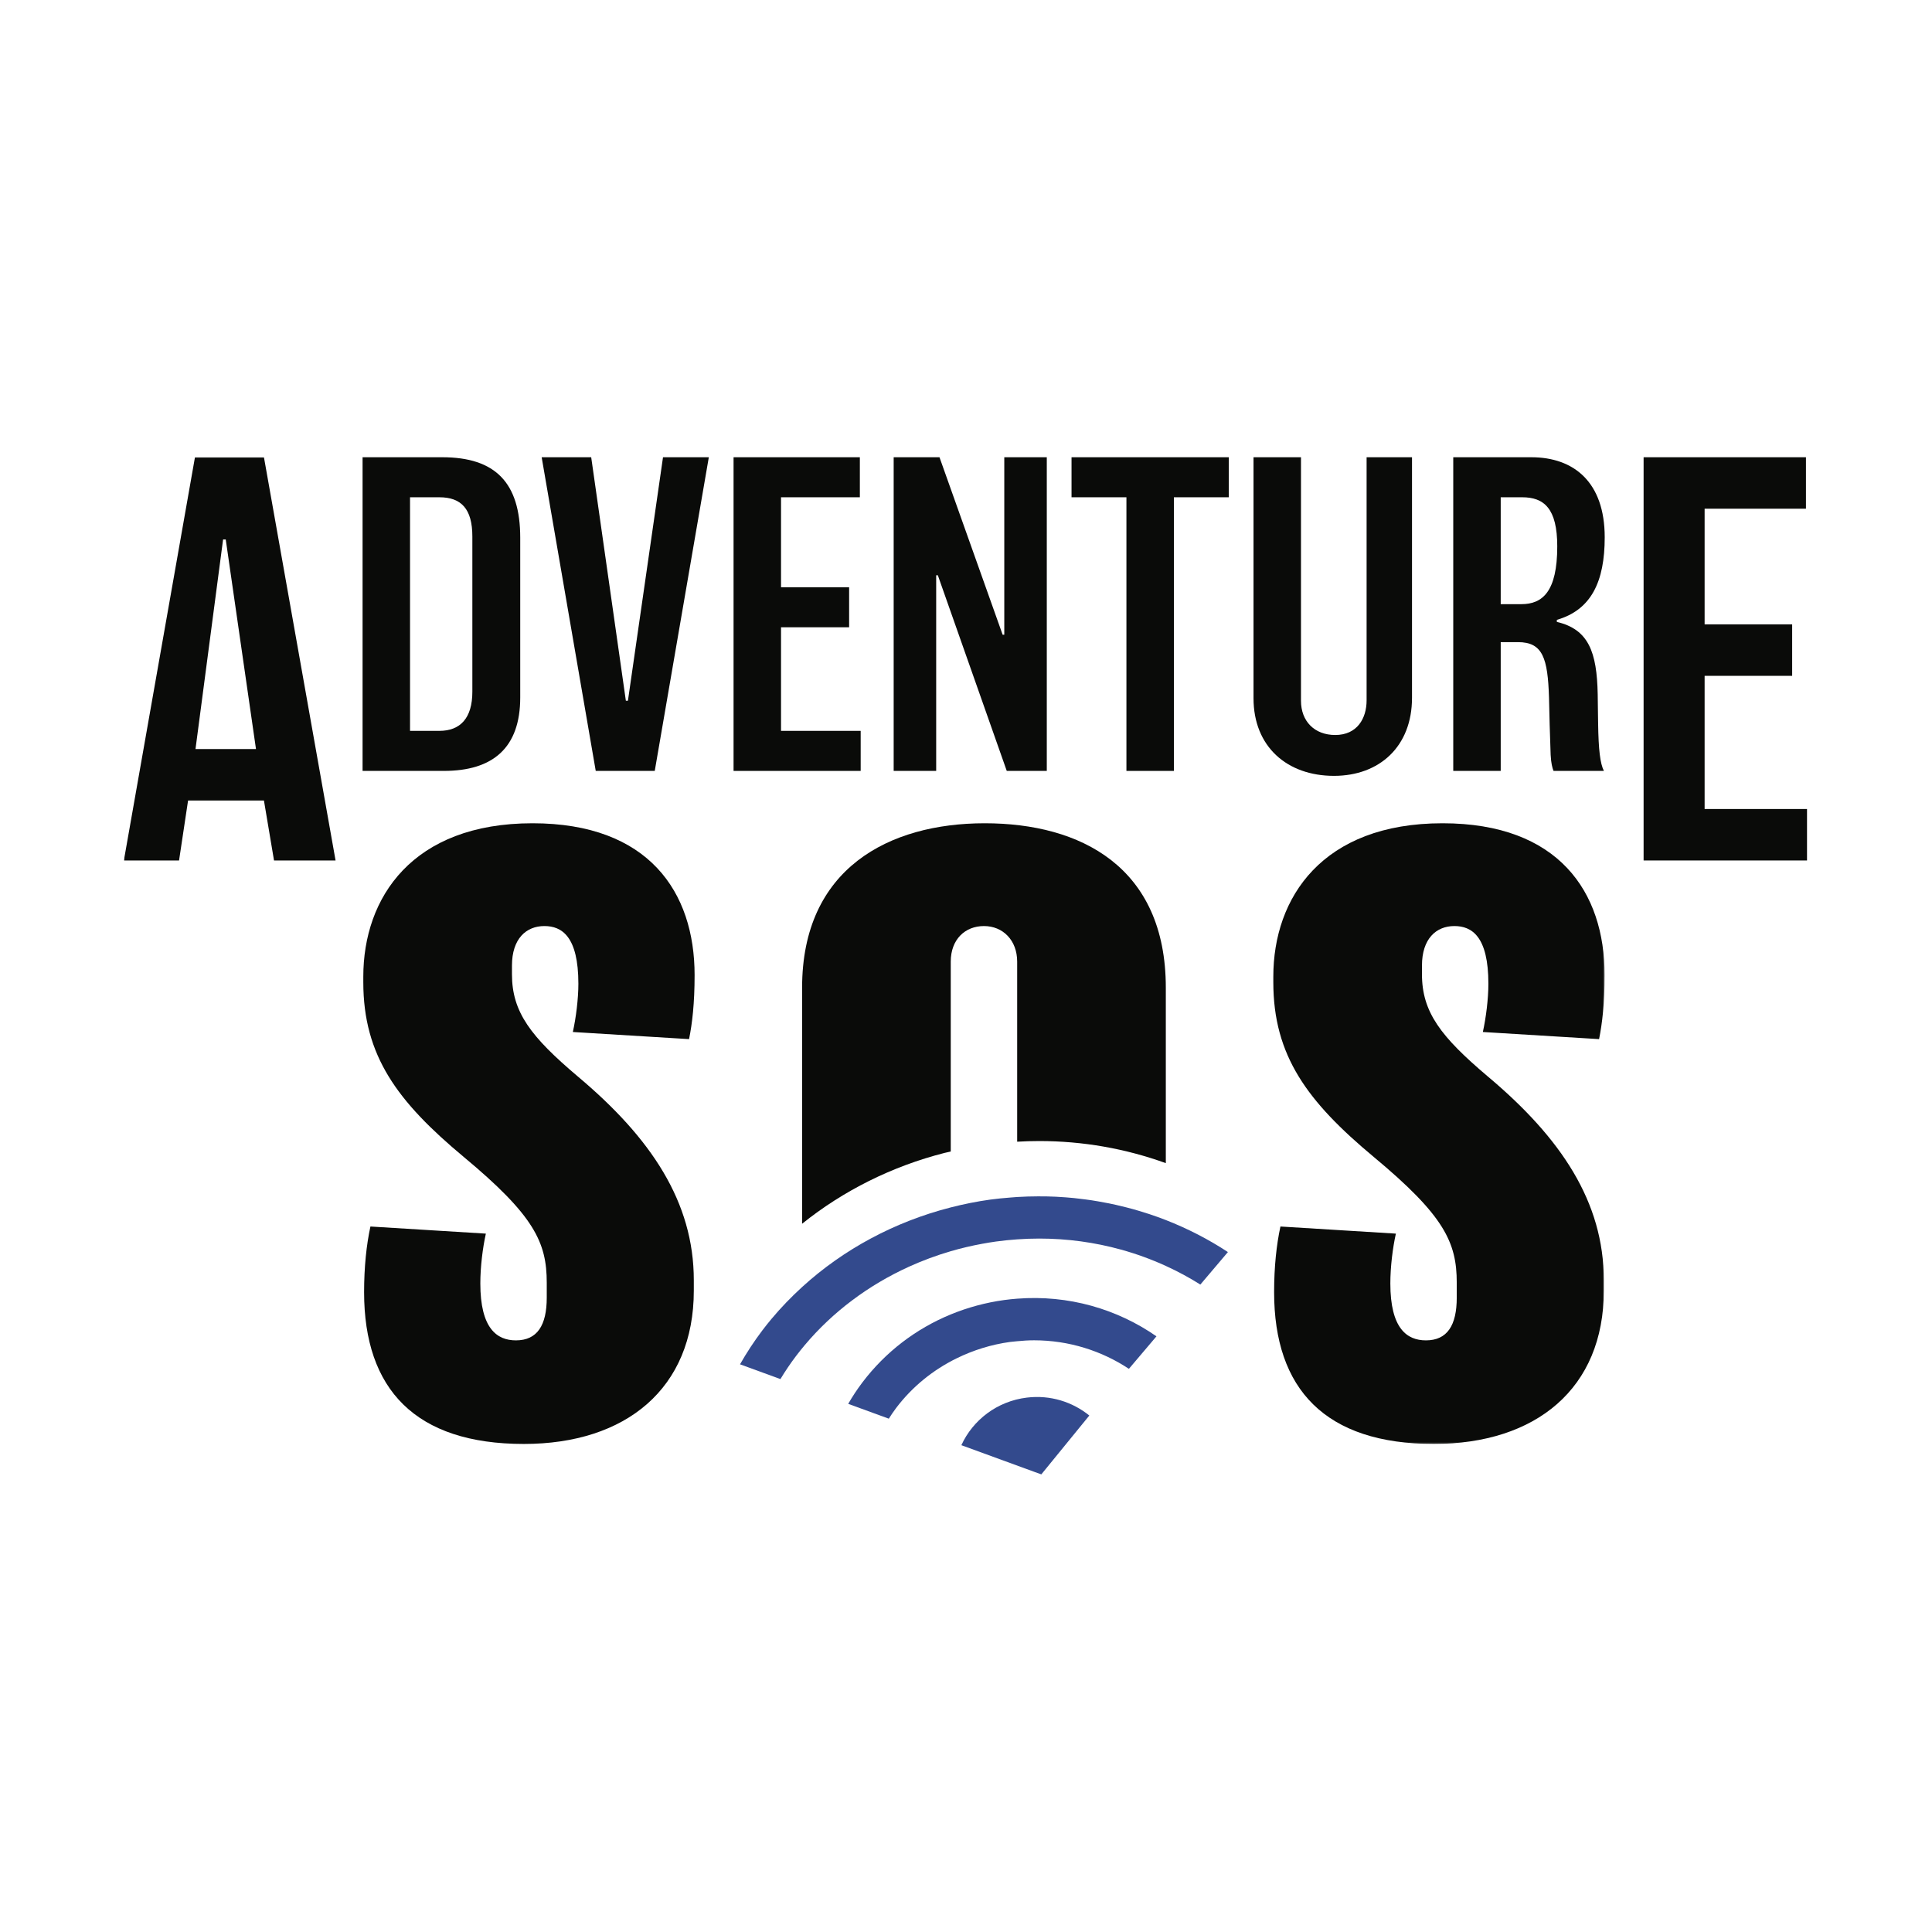
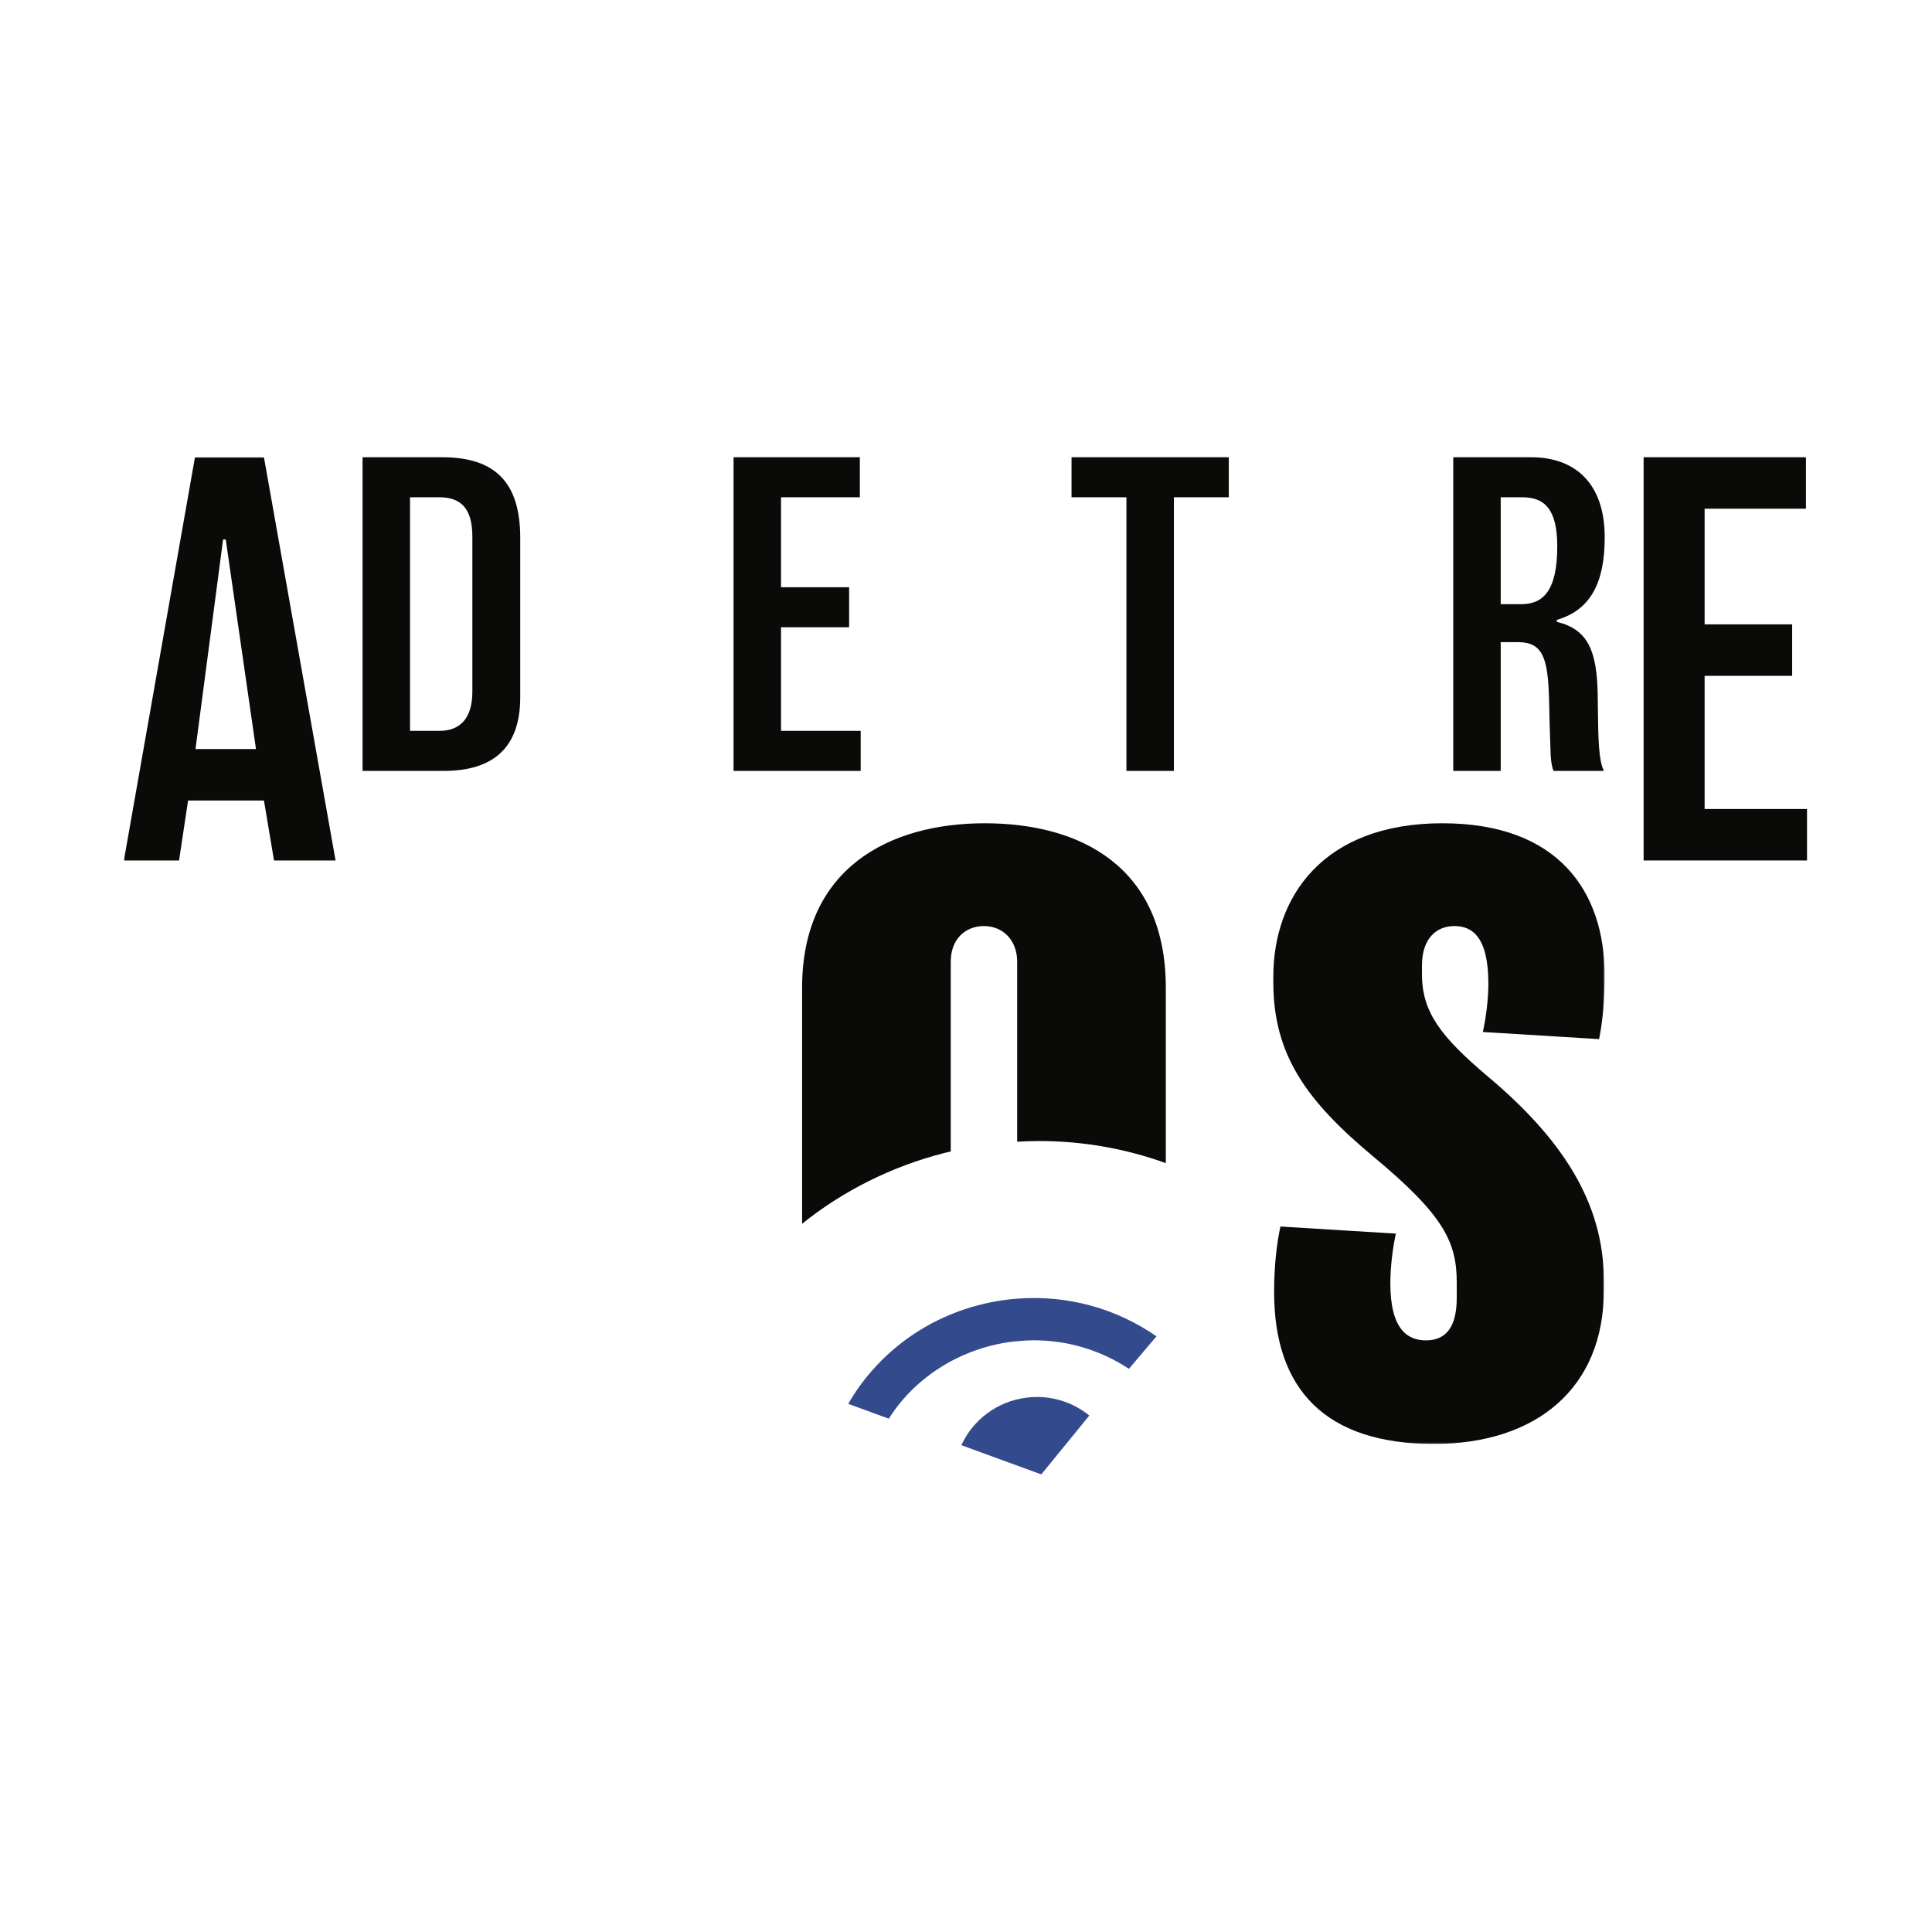
<svg xmlns="http://www.w3.org/2000/svg" xmlns:xlink="http://www.w3.org/1999/xlink" width="1200px" height="1200px" viewBox="0 0 1200 1200" version="1.1">
  <title>Logo/Vertical/AdventureSOS</title>
  <defs>
    <polygon id="path-1" points="0 0 919.655 0 919.655 612.863 0 612.863" />
  </defs>
  <g id="Logo/Vertical/AdventureSOS" stroke="none" stroke-width="1" fill="none" fill-rule="evenodd">
    <g id="AdventureSOS-Blue" transform="translate(77, 284)">
-       <path d="M350.994,361.417 L278.801,356.994 C280.766,348.156 282.238,336.37 282.238,327.039 C282.238,297.573 271.927,291.189 261.124,291.189 C249.828,291.189 240.989,299.045 240.989,315.743 L240.989,321.144 C240.989,344.719 252.772,359.942 281.745,384.499 C327.422,422.803 353.938,462.583 353.938,511.204 L353.938,517.588 C353.938,578.485 311.704,612.863 248.356,612.863 C181.072,612.863 149.148,578.974 149.148,518.57 C149.148,502.855 150.62,489.101 153.078,477.808 L224.778,482.228 C222.813,491.066 221.341,502.855 221.341,513.166 C221.341,541.159 231.658,548.526 243.44,548.526 C256.701,548.526 262.596,539.195 262.596,522.007 L262.596,512.676 C262.596,487.629 254.737,470.932 211.031,434.589 C169.776,400.214 148.655,371.727 148.655,326.056 L148.655,322.62 C148.655,273.509 179.107,227.345 253.758,227.345 C325.95,227.345 354.43,270.069 354.43,321.637 C354.43,339.317 352.958,351.593 350.994,361.417" id="Fill-1" fill="#0A0B09" />
      <path d="M513.528,431.221 L513.528,313.288 C513.528,299.538 522.366,291.189 534.155,291.189 C545.945,291.189 554.783,300.027 554.783,313.288 L554.783,425.13 C559.336,424.868 563.933,424.722 568.471,424.722 C595.586,424.722 621.999,429.376 647.11,438.445 L647.11,329.493 C647.11,254.353 594.073,227.345 534.648,227.345 C475.224,227.345 421.201,255.336 421.201,329.493 L421.201,476.091 C446.815,455.504 477.121,440.396 509.637,432.103 C510.945,431.77 512.225,431.532 513.528,431.221" id="Fill-2" fill="#0A0B09" />
-       <path d="M647.035,473.761 C643.746,472.475 640.41,471.283 637.041,470.157 C635.94,469.789 634.818,469.465 633.709,469.114 C631.387,468.38 629.057,467.664 626.701,467.007 C625.383,466.64 624.051,466.305 622.722,465.961 C620.527,465.395 618.321,464.854 616.099,464.355 C614.703,464.042 613.302,463.744 611.895,463.458 C609.664,463.003 607.418,462.592 605.162,462.206 C603.78,461.971 602.401,461.73 601.011,461.52 C598.583,461.155 596.136,460.851 593.683,460.567 C592.458,460.424 591.241,460.256 590.01,460.134 C586.623,459.8 583.216,459.543 579.788,459.367 C579.488,459.352 579.192,459.318 578.892,459.304 C575.202,459.129 571.486,459.065 567.756,459.077 C563.477,459.09 559.18,459.21 554.855,459.476 C554.831,459.478 554.807,459.477 554.783,459.479 C553.344,459.567 551.898,459.702 550.455,459.814 C546.334,460.134 542.204,460.522 538.052,461.094 C529.746,462.235 521.57,463.897 513.528,465.948 C478.791,474.807 446.921,491.924 421.201,515.398 C414.424,521.583 408.051,528.183 402.18,535.201 C400.224,537.541 398.323,539.927 396.481,542.36 C393.915,545.748 391.485,549.203 389.18,552.713 C386.876,556.223 384.698,559.789 382.637,563.399 L407.732,572.568 C410.701,567.674 413.924,562.88 417.447,558.228 C419.172,555.947 420.965,553.718 422.804,551.527 C427.142,546.357 431.787,541.441 436.707,536.795 C446.546,527.503 457.485,519.295 469.265,512.317 C475.156,508.828 481.256,505.646 487.535,502.79 C489.628,501.838 491.741,500.922 493.873,500.044 C498.136,498.286 502.474,496.676 506.876,495.219 C509.078,494.49 511.295,493.8 513.528,493.148 C519.939,491.278 526.479,489.742 533.109,488.526 C535.934,488.008 538.771,487.531 541.629,487.138 C546.035,486.534 550.42,486.093 554.783,485.787 C559.382,485.465 563.958,485.294 568.504,485.294 C586.019,485.294 603.037,487.673 619.156,492.121 C628.827,494.789 638.174,498.203 647.11,502.293 C650.834,503.997 654.49,505.812 658.069,507.74 C661.647,509.668 665.147,511.71 668.556,513.869 L685.673,493.68 C682.678,491.706 679.624,489.809 676.513,487.991 C673.401,486.174 670.234,484.435 667.015,482.775 C660.577,479.458 653.931,476.459 647.11,473.788 C647.085,473.779 647.059,473.771 647.035,473.761" id="Fill-3" fill="#334A8D" />
      <path d="M554.783,522.631 C552.114,522.84 549.439,523.099 546.752,523.47 C535.156,525.065 524.023,528.102 513.528,532.415 C491.864,541.319 472.959,555.74 458.602,574.703 C455.374,578.97 452.47,583.405 449.833,587.952 L475.056,597.168 C476.489,594.936 477.947,592.716 479.567,590.576 C489.648,577.258 502.593,566.808 517.348,559.601 C527.573,554.607 538.64,551.124 550.333,549.515 C551.74,549.322 553.136,549.22 554.537,549.082 C558.14,548.727 561.73,548.487 565.28,548.487 C586.873,548.487 607.243,554.995 624.186,566.204 L641.298,546.021 C616.957,529.057 586.609,520.148 554.783,522.631" id="Fill-4" fill="#334A8D" />
      <path d="M560.842,584.069 C542.28,586.3 527.264,598.016 520.121,613.635 L565.759,630.311 L569.789,631.755 L599.597,595.206 C589.169,586.747 575.373,582.321 560.842,584.069" id="Fill-5" fill="#334A8D" />
      <g id="Group-9">
        <mask id="mask-2" fill="white">
          <use xlink:href="#path-1" />
        </mask>
        <g id="Clip-7" />
        <path d="M916.219,361.417 L844.026,356.994 C845.984,348.156 847.463,336.37 847.463,327.039 C847.463,297.573 837.146,291.189 826.342,291.189 C815.046,291.189 806.208,299.045 806.208,315.743 L806.208,321.144 C806.208,344.719 817.997,359.942 846.97,384.499 C892.641,422.803 919.163,462.583 919.163,511.204 L919.163,517.588 C919.163,578.485 876.929,612.863 813.574,612.863 C746.29,612.863 714.373,578.974 714.373,518.57 C714.373,502.855 715.845,489.101 718.303,477.808 L790.003,482.228 C788.038,491.066 786.566,502.855 786.566,513.166 C786.566,541.159 796.876,548.526 808.665,548.526 C821.926,548.526 827.814,539.195 827.814,522.007 L827.814,512.676 C827.814,487.629 819.962,470.932 776.249,434.589 C735.001,400.214 713.88,371.727 713.88,326.056 L713.88,322.62 C713.88,273.509 744.325,227.345 818.976,227.345 C891.169,227.345 919.655,270.069 919.655,321.637 C919.655,339.317 918.177,351.593 916.219,361.417" id="Fill-6" fill="#0A0B09" mask="url(#mask-2)" />
        <path d="M81.996,181.248 L63.212,51.078 L61.564,51.078 L44.428,181.248 L81.996,181.248 Z M131.426,250.453 L93.2,250.453 L86.938,213.213 L39.815,213.213 L34.211,250.453 L-0.06,250.453 L44.099,0 L86.938,0 L131.426,250.453 L131.426,250.453 Z" id="Fill-8" fill="#0A0B09" mask="url(#mask-2)" />
      </g>
      <path d="M216.388,49.219 C216.388,32.04 209.466,24.863 195.88,24.863 L177.68,24.863 L177.68,169.955 L195.88,169.955 C208.955,169.955 216.388,162.01 216.388,145.604 L216.388,49.219 Z M246.125,149.194 C246.125,180.469 229.205,194.822 198.701,194.822 L148.2,194.822 L148.2,0 L197.675,0 C230.745,0 246.125,15.891 246.125,49.987 L246.125,149.194 L246.125,149.194 Z" id="Fill-10" fill="#0A0B09" />
-       <polyline id="Fill-11" fill="#0A0B09" points="363.262 0 329.679 194.822 293.023 194.822 259.441 0 290.203 0 311.735 151.243 313.017 151.243 334.807 0 363.262 0" />
      <polyline id="Fill-12" fill="#0A0B09" points="457.582 194.822 378.628 194.822 378.628 0 457.071 0 457.071 24.863 408.108 24.863 408.108 80.747 450.405 80.747 450.405 105.614 408.108 105.614 408.108 169.955 457.582 169.955 457.582 194.822" />
-       <polyline id="Fill-13" fill="#0A0B09" points="573.182 194.822 548.317 194.822 505.506 73.313 504.48 73.313 504.48 194.822 478.077 194.822 478.077 0 506.531 0 545.753 110.227 546.778 110.227 546.778 0 573.182 0 573.182 194.822" />
      <polyline id="Fill-14" fill="#0A0B09" points="686.218 24.863 652.124 24.863 652.124 194.822 622.644 194.822 622.644 24.863 588.549 24.863 588.549 0 686.218 0 686.218 24.863" />
-       <path d="M800.021,149.448 C800.021,179.696 779.769,197.898 751.571,197.898 C722.347,197.898 701.584,179.696 701.584,149.705 L701.584,0 L731.063,0 L731.063,151.243 C731.063,164.062 739.522,172.519 752.34,172.519 C765.927,172.519 771.821,162.267 771.821,150.985 L771.821,0 L800.021,0 L800.021,149.448" id="Fill-15" fill="#0A0B09" />
      <path d="M868.45,24.863 L855.12,24.863 L855.12,91.257 L867.938,91.257 C881.012,91.257 890.239,83.569 890.239,55.369 C890.239,31.786 882.036,24.863 868.45,24.863 Z M889.984,100.998 L889.984,102.282 C909.723,106.894 914.849,120.994 915.362,147.141 C915.362,152.78 915.617,160.73 915.617,165.343 C915.875,182.006 916.899,190.209 919.208,194.822 L887.933,194.822 C887.164,193.027 886.395,189.952 886.138,184.824 C885.625,170.724 885.369,161.241 885.113,149.194 C884.344,124.838 881.267,114.844 865.887,114.844 L855.12,114.844 L855.12,194.822 L825.641,194.822 L825.641,0 L874.091,0 C900.493,0 919.719,15.38 919.719,49.73 C919.719,77.415 911.26,94.847 889.984,100.998 L889.984,100.998 Z" id="Fill-16" fill="#0A0B09" />
      <polyline id="Fill-17" fill="#0A0B09" points="1045.37 250.453 943.872 250.453 943.872 0 1044.71 0 1044.71 31.965 981.77 31.965 981.77 103.805 1036.14 103.805 1036.14 135.773 981.77 135.773 981.77 218.488 1045.37 218.488 1045.37 250.453" />
    </g>
  </g>
</svg>